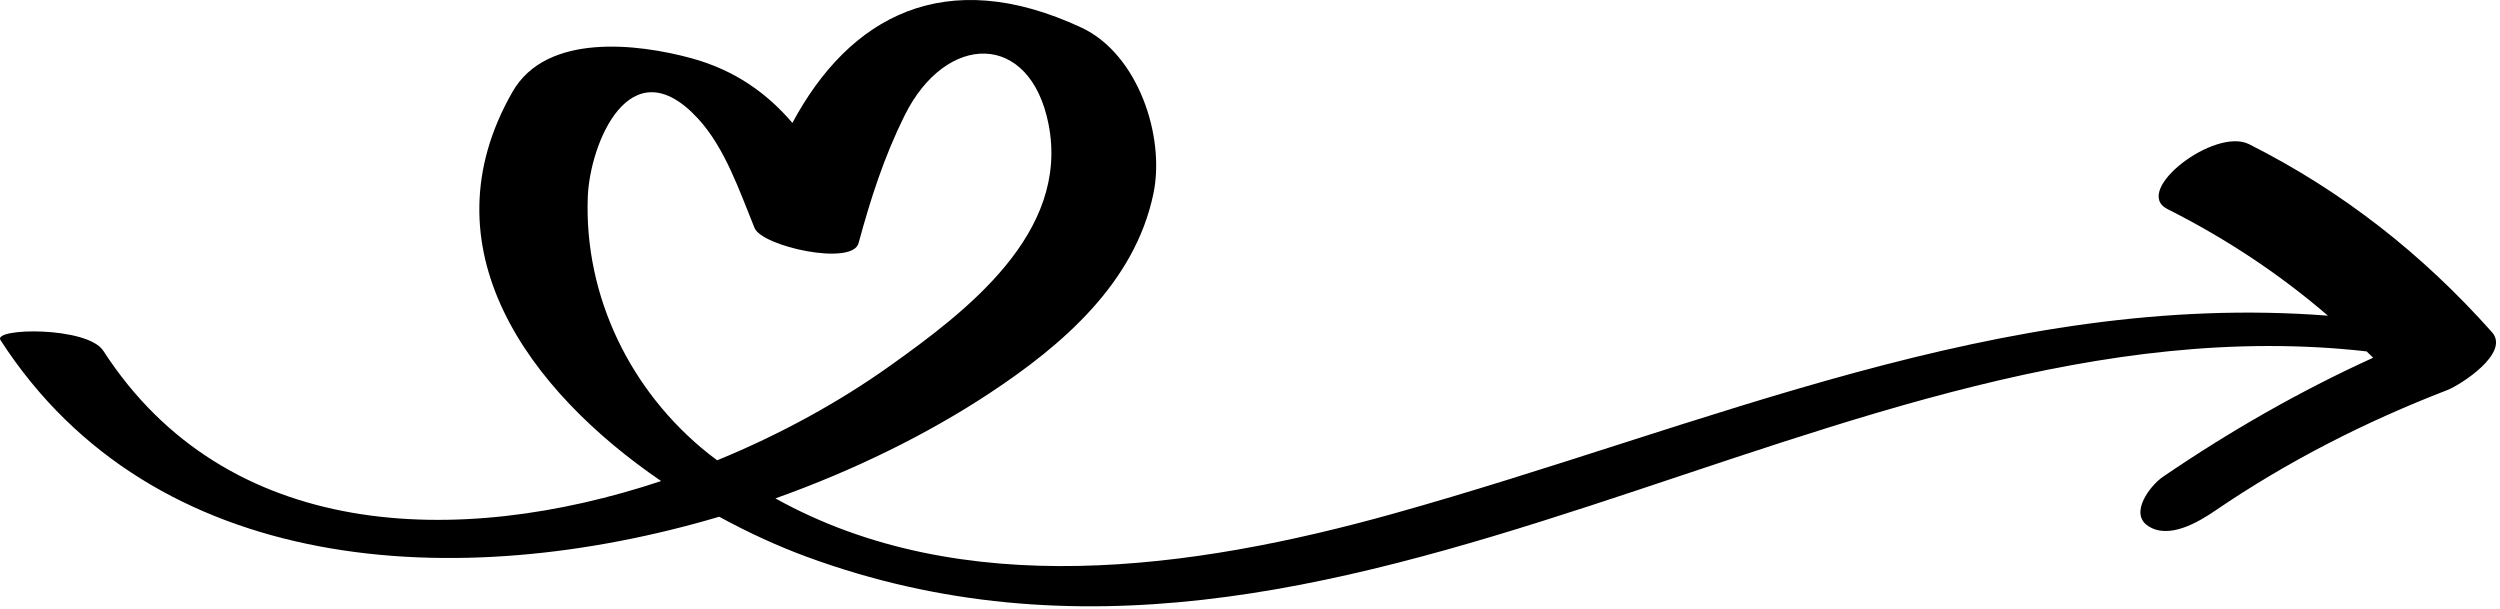
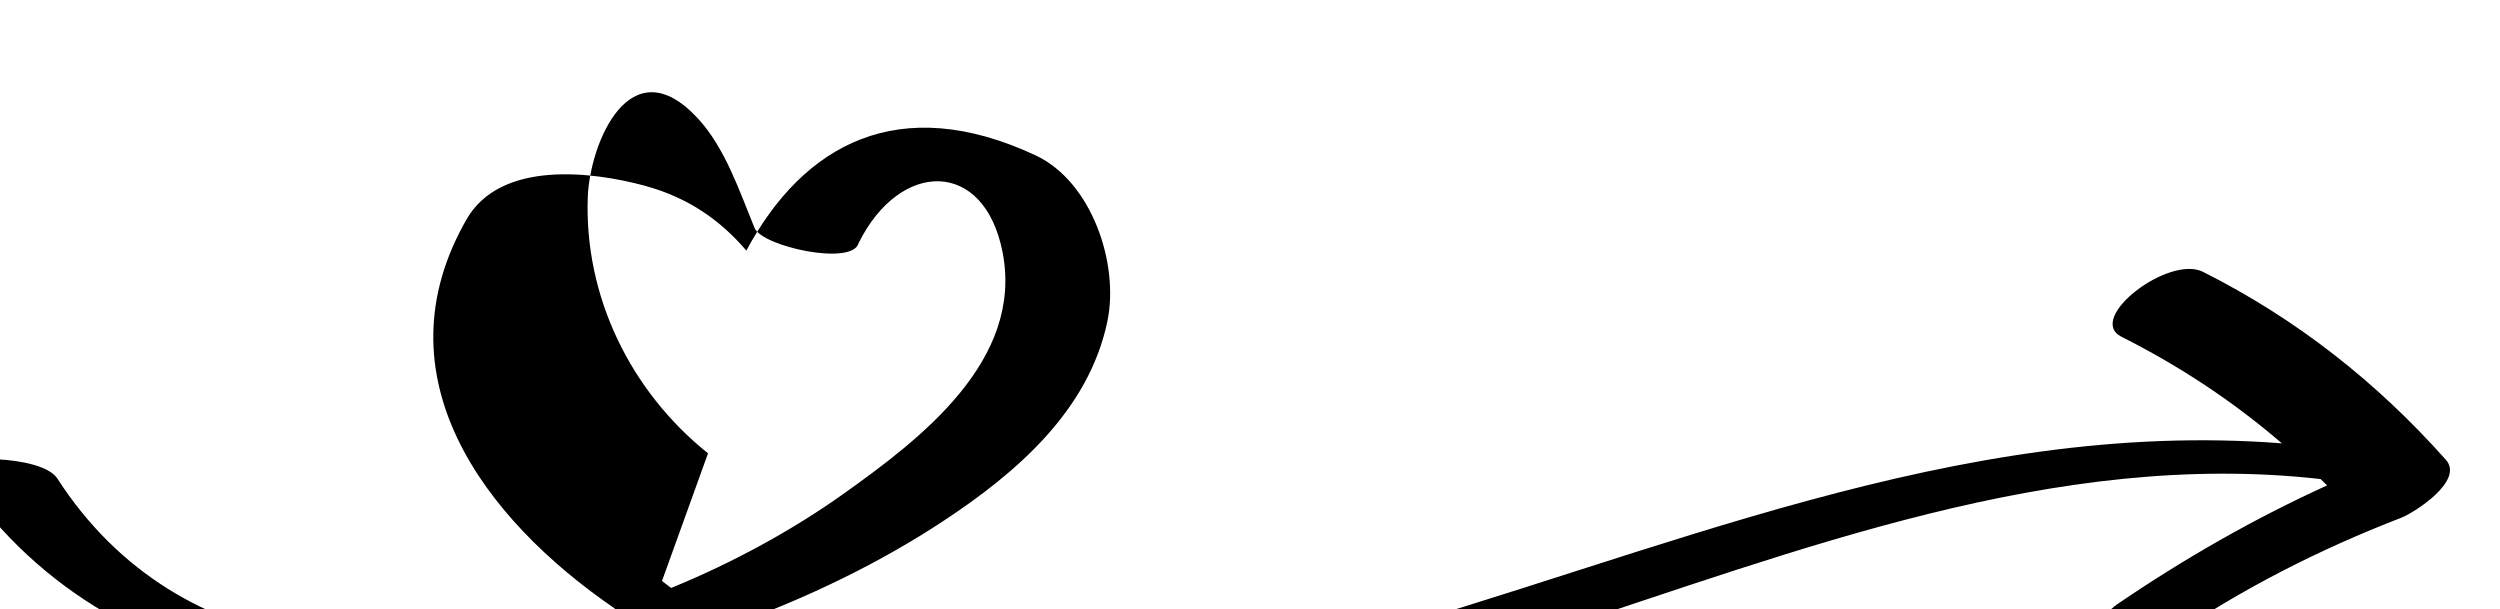
<svg xmlns="http://www.w3.org/2000/svg" width="100%" height="100%" viewBox="0 0 398 97" version="1.1" xml:space="preserve" style="fill-rule:evenodd;clip-rule:evenodd;stroke-linejoin:round;stroke-miterlimit:2;">
-   <path d="M112.717,72.168c-12.385,-9.903 -19.716,-25.022 -19.144,-40.781c0.309,-8.491 6.712,-24.222 17.522,-12.541c4.347,4.697 6.653,11.647 9.031,17.45c1.209,2.953 15.559,6.091 16.556,2.419c1.925,-7.097 4.057,-13.722 7.328,-20.325c6.579,-13.284 19.994,-13.459 22.919,1.388c3.406,17.3 -13.109,29.828 -25.372,38.553c-7.965,5.665 -17.337,10.831 -27.384,14.947c-0.484,-0.369 -0.975,-0.725 -1.456,-1.11m245.337,-49.212c-5.475,-2.757 -18.734,7.437 -12.987,10.331c9.278,4.669 17.797,10.306 25.54,16.969c-51.872,-4.025 -99.134,17.662 -148.853,31.537c-31.944,8.913 -68.665,14.038 -98.312,-2.45c12.534,-4.462 24.184,-10.215 34.003,-16.681c11.687,-7.694 23.215,-17.619 26.178,-31.828c1.916,-9.188 -2.491,-22.25 -11.434,-26.428c-21.754,-10.163 -36.96,-1.763 -46.041,15.162c-4.05,-4.744 -9.169,-8.415 -16.116,-10.309c-8.559,-2.331 -23.037,-4.053 -28.428,5.337c-14.278,24.882 2.591,47.597 23.644,61.988c-32.334,10.75 -69.206,9.609 -88.794,-20.731c-2.522,-3.904 -17.653,-3.685 -16.378,-1.71c24.384,37.772 72.894,40.419 114.422,28.119c4.716,2.578 9.444,4.725 13.909,6.369c85.669,31.528 163.985,-42.21 248.357,-32.691c0.343,0.341 0.7,0.663 1.04,1.009c-11.684,5.325 -22.778,11.669 -33.469,18.96c-1.99,1.356 -5.462,5.825 -2.321,7.853c3.315,2.141 7.968,-0.641 10.662,-2.478c11.544,-7.872 23.909,-14.153 36.931,-19.185c2.072,-0.803 10.072,-5.893 7.11,-9.221c-11.06,-12.422 -23.788,-22.435 -38.663,-29.922" style="fill-rule:nonzero;" />
+   <path d="M112.717,72.168c-12.385,-9.903 -19.716,-25.022 -19.144,-40.781c0.309,-8.491 6.712,-24.222 17.522,-12.541c4.347,4.697 6.653,11.647 9.031,17.45c1.209,2.953 15.559,6.091 16.556,2.419c6.579,-13.284 19.994,-13.459 22.919,1.388c3.406,17.3 -13.109,29.828 -25.372,38.553c-7.965,5.665 -17.337,10.831 -27.384,14.947c-0.484,-0.369 -0.975,-0.725 -1.456,-1.11m245.337,-49.212c-5.475,-2.757 -18.734,7.437 -12.987,10.331c9.278,4.669 17.797,10.306 25.54,16.969c-51.872,-4.025 -99.134,17.662 -148.853,31.537c-31.944,8.913 -68.665,14.038 -98.312,-2.45c12.534,-4.462 24.184,-10.215 34.003,-16.681c11.687,-7.694 23.215,-17.619 26.178,-31.828c1.916,-9.188 -2.491,-22.25 -11.434,-26.428c-21.754,-10.163 -36.96,-1.763 -46.041,15.162c-4.05,-4.744 -9.169,-8.415 -16.116,-10.309c-8.559,-2.331 -23.037,-4.053 -28.428,5.337c-14.278,24.882 2.591,47.597 23.644,61.988c-32.334,10.75 -69.206,9.609 -88.794,-20.731c-2.522,-3.904 -17.653,-3.685 -16.378,-1.71c24.384,37.772 72.894,40.419 114.422,28.119c4.716,2.578 9.444,4.725 13.909,6.369c85.669,31.528 163.985,-42.21 248.357,-32.691c0.343,0.341 0.7,0.663 1.04,1.009c-11.684,5.325 -22.778,11.669 -33.469,18.96c-1.99,1.356 -5.462,5.825 -2.321,7.853c3.315,2.141 7.968,-0.641 10.662,-2.478c11.544,-7.872 23.909,-14.153 36.931,-19.185c2.072,-0.803 10.072,-5.893 7.11,-9.221c-11.06,-12.422 -23.788,-22.435 -38.663,-29.922" style="fill-rule:nonzero;" />
</svg>